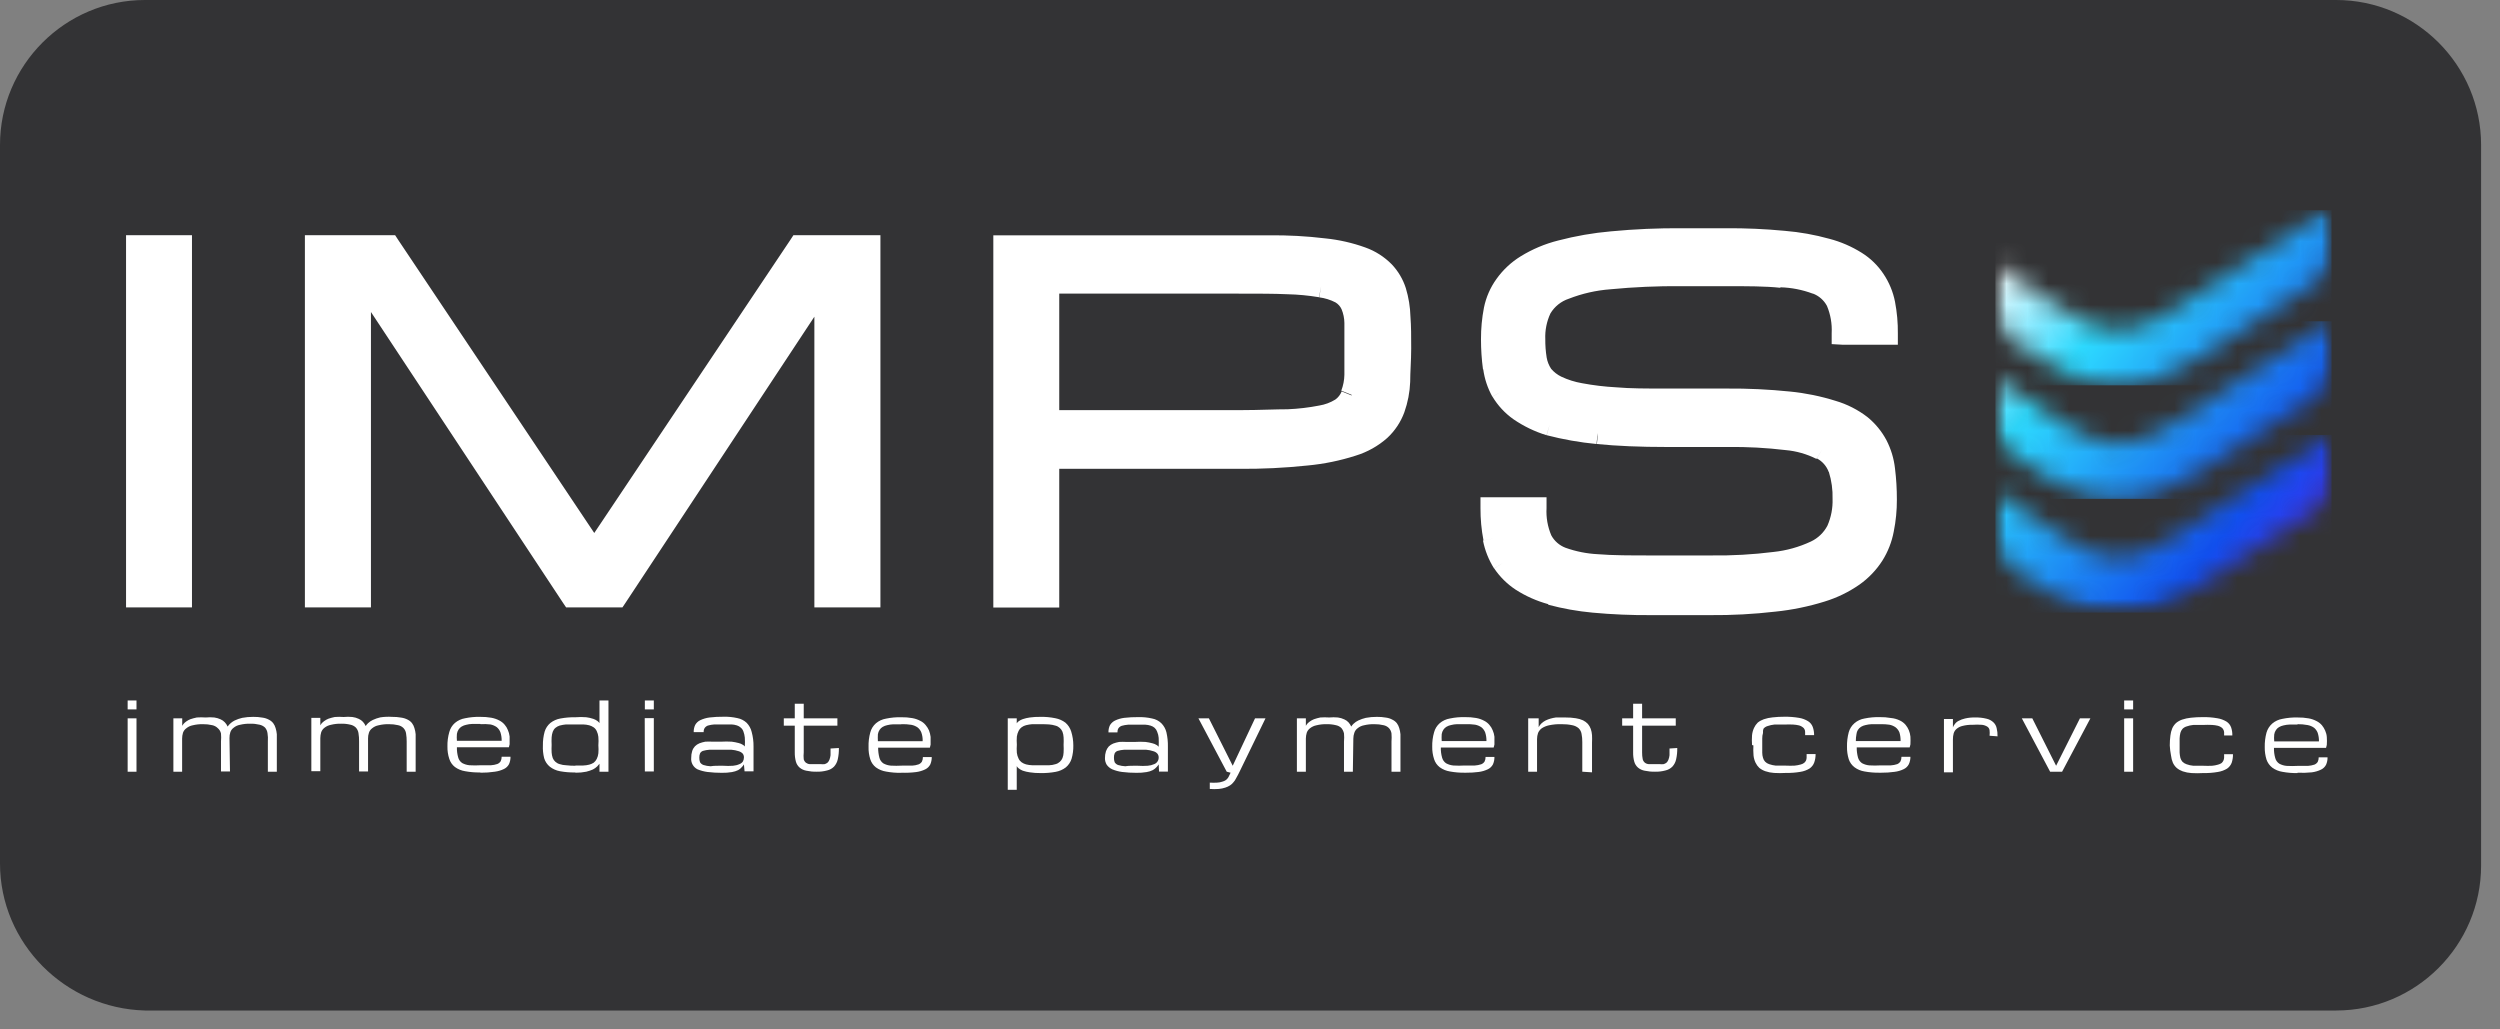
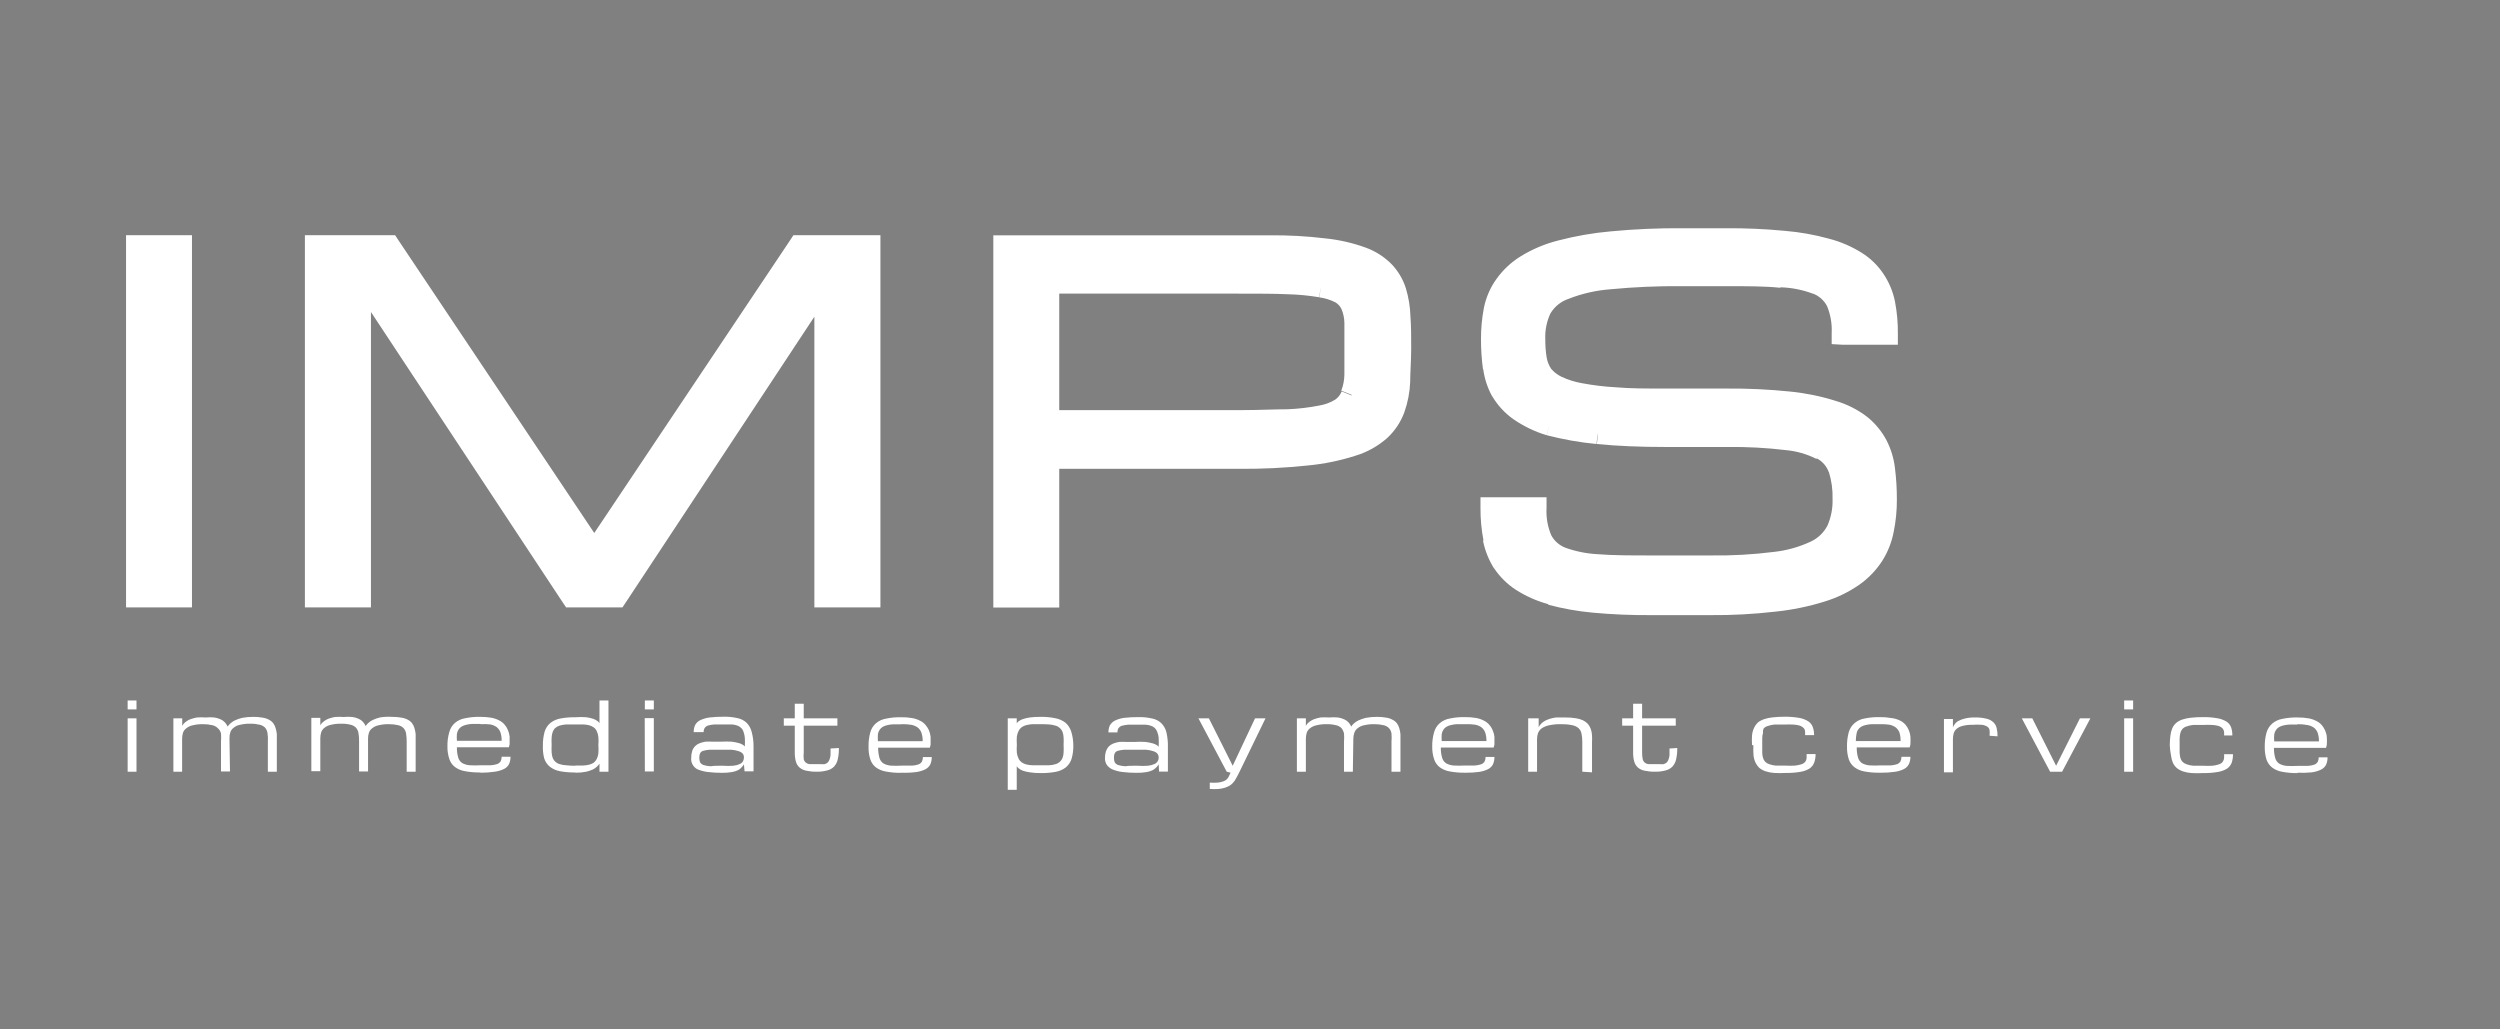
<svg xmlns="http://www.w3.org/2000/svg" width="119" height="49" viewBox="0 0 119 49" fill="none">
  <rect x="0" y="0" width="119" height="49" fill="#808080" stroke="none" />
-   <path d="M6.9 0H111.2C115 0 118.1 3.1 118.1 6.9V41.2C118.1 45 115 48.1 111.2 48.1H6.9C3.1 48 0 44.9 0 41.1V6.9C0 3.1 3.1 0 6.9 0Z" fill="#0A0A0D" fill-opacity="0.65" />
  <g clip-path="url(#clip0_140_5335)">
    <path fill-rule="evenodd" clip-rule="evenodd" d="M90.338 16.41H87.722L87.188 16.38V15.855C87.211 15.412 87.134 14.97 86.963 14.561C86.818 14.289 86.578 14.079 86.289 13.972L86.286 13.977C85.793 13.792 85.273 13.69 84.746 13.675L84.744 13.699C84.044 13.622 83.178 13.622 82.14 13.622H80.04C78.909 13.612 77.778 13.662 76.653 13.77C75.975 13.821 75.309 13.972 74.677 14.219C74.309 14.34 73.997 14.59 73.799 14.922C73.622 15.304 73.538 15.723 73.556 16.144C73.553 16.437 73.575 16.729 73.621 17.018C73.654 17.21 73.727 17.393 73.835 17.556C73.967 17.712 74.131 17.838 74.315 17.928C74.63 18.077 74.963 18.182 75.306 18.241C75.843 18.342 76.386 18.407 76.931 18.436C77.59 18.495 78.385 18.495 79.304 18.495H82.187C83.193 18.487 84.2 18.535 85.201 18.637C85.938 18.709 86.665 18.858 87.372 19.08C87.922 19.241 88.437 19.504 88.891 19.853C89.264 20.157 89.573 20.533 89.798 20.958C90.013 21.377 90.15 21.831 90.202 22.299C90.263 22.788 90.292 23.282 90.291 23.775C90.294 24.289 90.244 24.801 90.142 25.305C90.05 25.797 89.865 26.268 89.597 26.693C89.311 27.137 88.943 27.522 88.511 27.827C88.001 28.182 87.439 28.455 86.844 28.636C86.083 28.872 85.3 29.033 84.507 29.114C83.475 29.233 82.437 29.289 81.398 29.28H78.61C77.675 29.287 76.741 29.248 75.81 29.162C75.095 29.096 74.386 28.97 73.692 28.784L73.7 28.759C73.153 28.61 72.632 28.38 72.156 28.075C71.747 27.808 71.397 27.462 71.124 27.059L71.563 26.781L71.118 27.059C70.862 26.652 70.682 26.201 70.59 25.73L71.106 25.63L70.614 25.724C70.516 25.218 70.468 24.704 70.471 24.189V23.669H73.615V24.189C73.59 24.631 73.668 25.073 73.841 25.482C73.987 25.753 74.228 25.963 74.517 26.073C75.013 26.251 75.532 26.354 76.059 26.38C76.759 26.439 77.625 26.439 78.664 26.439H81.452C82.443 26.452 83.434 26.397 84.418 26.273C85.035 26.208 85.636 26.04 86.198 25.777C86.536 25.618 86.813 25.352 86.986 25.021C87.161 24.621 87.244 24.187 87.23 23.751C87.243 23.315 87.183 22.879 87.053 22.462L87.046 22.464C86.945 22.187 86.744 21.957 86.482 21.82L86.731 21.401L86.464 21.844C86.005 21.612 85.506 21.469 84.993 21.424C84.08 21.315 83.16 21.265 82.241 21.277H79.358C78.07 21.277 76.949 21.23 76.012 21.135L76.047 20.787V20.615L75.994 21.135C75.193 21.058 74.4 20.918 73.621 20.716L73.764 20.214L73.615 20.716C73.053 20.544 72.521 20.287 72.037 19.954C71.633 19.668 71.294 19.302 71.041 18.879L71.486 18.631L71.035 18.879C70.811 18.476 70.664 18.034 70.602 17.578L70.59 17.579C70.526 17.106 70.495 16.628 70.495 16.15C70.493 15.643 70.54 15.136 70.637 14.638C70.737 14.149 70.939 13.686 71.231 13.28C71.54 12.846 71.933 12.478 72.387 12.199C72.939 11.86 73.539 11.607 74.167 11.449C74.992 11.233 75.833 11.086 76.682 11.012C77.808 10.905 78.939 10.856 80.07 10.864H82.164C83.096 10.858 84.029 10.9 84.958 10.988C85.674 11.047 86.383 11.174 87.075 11.366C87.621 11.508 88.141 11.734 88.618 12.033C89.033 12.292 89.387 12.636 89.656 13.043C89.924 13.442 90.109 13.89 90.202 14.361C90.298 14.863 90.344 15.373 90.338 15.884V16.41ZM6 11.195H6.522H8.616H9.138V11.72V28.394V28.913H8.616H6.522H6V28.394V11.72V11.195ZM37.767 11.195H38.046H41.386H41.908V11.72V28.394V28.913H41.386H39.292H38.764V28.394V15.075L29.782 28.683L29.628 28.913H29.343H27.231H26.947L26.792 28.683L17.657 14.851V28.394V28.913H17.135H15.035H14.513V28.394V11.72V11.195H15.035H18.529H18.808L18.962 11.431L28.287 25.37L37.613 11.431L37.767 11.195ZM67.137 15.069C67.125 14.611 67.051 14.156 66.918 13.717C66.783 13.293 66.554 12.906 66.248 12.583C65.894 12.224 65.465 11.949 64.99 11.78C64.377 11.559 63.74 11.414 63.092 11.348C62.198 11.24 61.298 11.191 60.398 11.201H47.282V28.919H50.42V22.316H58.957C60.056 22.326 61.156 22.273 62.249 22.157C63.023 22.084 63.787 21.928 64.527 21.69C65.085 21.52 65.599 21.232 66.034 20.846C66.398 20.508 66.677 20.089 66.847 19.623C67.012 19.157 67.106 18.669 67.125 18.176C67.125 17.94 67.137 17.695 67.148 17.441C67.16 17.165 67.173 16.879 67.173 16.581C67.173 16.008 67.173 15.53 67.137 15.069ZM64.343 18.826L63.863 18.631C63.802 18.787 63.697 18.923 63.56 19.02C63.326 19.164 63.066 19.26 62.795 19.304C62.3 19.401 61.798 19.46 61.294 19.481C61.03 19.481 60.726 19.489 60.387 19.498C59.964 19.51 59.489 19.523 58.975 19.523H50.42V13.977H58.957C59.888 13.977 60.659 13.977 61.282 14.006C61.785 14.017 62.287 14.065 62.783 14.148L62.884 13.64L62.795 14.154C63.066 14.188 63.329 14.27 63.572 14.396C63.697 14.472 63.796 14.583 63.857 14.715C63.944 14.925 63.991 15.149 63.993 15.376V16.558V17.839C63.988 18.098 63.938 18.354 63.845 18.595L64.331 18.79L64.343 18.826Z" fill="white" />
    <path d="M6.076 34.194H6.497V36.733H6.076V34.194ZM6.497 33.768H6.076V33.343H6.497V33.768ZM10.947 36.722H10.519V35.298C10.53 35.17 10.53 35.042 10.519 34.914C10.497 34.812 10.44 34.721 10.359 34.654C10.289 34.586 10.2 34.539 10.104 34.519C9.96 34.485 9.813 34.469 9.665 34.471C9.499 34.467 9.334 34.485 9.173 34.524C9.061 34.545 8.957 34.594 8.87 34.666C8.796 34.719 8.74 34.793 8.71 34.879C8.683 34.969 8.669 35.062 8.669 35.156V36.733H8.253V34.194H8.674V34.595V34.548C8.691 34.516 8.711 34.487 8.734 34.459C8.771 34.418 8.813 34.38 8.858 34.347C8.921 34.301 8.988 34.264 9.06 34.235C9.161 34.201 9.264 34.173 9.369 34.152C9.509 34.142 9.65 34.142 9.79 34.152C9.926 34.139 10.063 34.139 10.199 34.152C10.304 34.166 10.406 34.196 10.502 34.241C10.578 34.274 10.647 34.322 10.703 34.383C10.759 34.441 10.803 34.509 10.834 34.584C10.921 34.461 11.037 34.362 11.172 34.294C11.286 34.24 11.405 34.199 11.528 34.17C11.702 34.137 11.879 34.121 12.056 34.123C12.201 34.121 12.346 34.133 12.489 34.158C12.599 34.172 12.706 34.206 12.803 34.259C12.882 34.298 12.951 34.355 13.005 34.424C13.056 34.493 13.095 34.571 13.118 34.654C13.148 34.75 13.168 34.849 13.177 34.95C13.177 35.056 13.177 35.174 13.177 35.298V36.733H12.75V35.298C12.76 35.162 12.754 35.025 12.732 34.891C12.718 34.794 12.677 34.704 12.614 34.631C12.541 34.562 12.45 34.516 12.352 34.495C12.209 34.461 12.061 34.445 11.914 34.448C11.748 34.444 11.582 34.462 11.421 34.501C11.31 34.521 11.205 34.57 11.118 34.643C11.046 34.696 10.992 34.77 10.964 34.855C10.935 34.945 10.921 35.039 10.923 35.133L10.947 36.722ZM17.519 36.722H17.092V35.298C17.095 35.162 17.085 35.025 17.063 34.891C17.047 34.794 17.004 34.704 16.938 34.631C16.866 34.562 16.775 34.514 16.677 34.495C16.533 34.46 16.386 34.444 16.238 34.448C16.074 34.444 15.911 34.462 15.752 34.501C15.639 34.523 15.533 34.571 15.443 34.643C15.372 34.697 15.319 34.771 15.289 34.855C15.262 34.945 15.248 35.039 15.247 35.133V36.71H14.82V34.17H15.247V34.572C15.246 34.556 15.246 34.54 15.247 34.524C15.264 34.493 15.284 34.463 15.307 34.436C15.344 34.394 15.386 34.357 15.431 34.324C15.493 34.278 15.561 34.24 15.633 34.211C15.732 34.177 15.833 34.15 15.935 34.129C16.076 34.118 16.216 34.118 16.357 34.129C16.495 34.115 16.634 34.115 16.772 34.129C16.877 34.142 16.979 34.172 17.075 34.217C17.151 34.25 17.22 34.298 17.276 34.359C17.33 34.419 17.374 34.487 17.407 34.56C17.438 34.51 17.476 34.464 17.519 34.424C17.586 34.361 17.662 34.31 17.745 34.27C17.859 34.217 17.978 34.175 18.101 34.147C18.287 34.118 18.476 34.111 18.664 34.123C18.809 34.121 18.954 34.133 19.097 34.158C19.207 34.173 19.314 34.207 19.412 34.259C19.491 34.298 19.559 34.355 19.613 34.424C19.665 34.493 19.703 34.571 19.726 34.654C19.757 34.75 19.777 34.849 19.785 34.95C19.785 35.056 19.785 35.174 19.785 35.298V36.733H19.358V35.298C19.36 35.17 19.349 35.041 19.329 34.914C19.316 34.817 19.272 34.726 19.204 34.654C19.134 34.585 19.046 34.538 18.949 34.519C18.805 34.485 18.658 34.469 18.51 34.471C18.344 34.467 18.179 34.485 18.018 34.524C17.906 34.545 17.802 34.594 17.715 34.666C17.642 34.719 17.589 34.794 17.561 34.879C17.531 34.968 17.517 35.062 17.519 35.156V36.722ZM22.858 36.769C22.618 36.773 22.377 36.754 22.141 36.71C21.965 36.683 21.798 36.614 21.654 36.509C21.528 36.411 21.435 36.277 21.387 36.125C21.324 35.935 21.294 35.735 21.298 35.534C21.292 35.301 21.322 35.068 21.387 34.843C21.431 34.676 21.524 34.526 21.654 34.412C21.793 34.295 21.961 34.217 22.141 34.188C22.377 34.139 22.617 34.117 22.858 34.123C23.035 34.12 23.212 34.134 23.386 34.164C23.519 34.188 23.647 34.231 23.766 34.294C23.864 34.343 23.951 34.411 24.021 34.495C24.087 34.57 24.139 34.656 24.175 34.749C24.218 34.846 24.246 34.95 24.258 35.056C24.258 35.174 24.258 35.298 24.258 35.428L24.223 35.57H21.749C21.744 35.731 21.764 35.893 21.808 36.048C21.836 36.159 21.904 36.255 21.998 36.32C22.106 36.379 22.226 36.415 22.348 36.426C22.526 36.437 22.704 36.437 22.882 36.426C23.078 36.426 23.238 36.426 23.369 36.426C23.472 36.42 23.573 36.401 23.671 36.367C23.737 36.342 23.793 36.296 23.831 36.237C23.864 36.169 23.88 36.094 23.879 36.019H24.3C24.303 36.141 24.278 36.262 24.229 36.373C24.177 36.473 24.093 36.554 23.991 36.603C23.853 36.67 23.705 36.714 23.552 36.733C23.331 36.767 23.107 36.782 22.882 36.781L22.858 36.769ZM22.858 34.459H22.479C22.381 34.462 22.283 34.476 22.188 34.501C22.113 34.517 22.041 34.544 21.974 34.584C21.918 34.618 21.869 34.664 21.832 34.719C21.789 34.783 21.76 34.856 21.749 34.932C21.739 35.042 21.739 35.153 21.749 35.263H23.879C23.882 35.124 23.862 34.987 23.819 34.855C23.784 34.761 23.724 34.678 23.647 34.613C23.555 34.548 23.45 34.503 23.339 34.483C23.187 34.465 23.034 34.461 22.882 34.471L22.858 34.459ZM27.379 36.769C27.136 36.773 26.894 36.754 26.655 36.71C26.48 36.679 26.315 36.606 26.174 36.497C26.045 36.392 25.95 36.25 25.902 36.09C25.852 35.891 25.832 35.686 25.842 35.481C25.838 35.26 25.866 35.039 25.925 34.826C25.974 34.664 26.069 34.521 26.198 34.412C26.339 34.303 26.503 34.23 26.679 34.2C26.917 34.156 27.16 34.136 27.402 34.141C27.57 34.127 27.739 34.127 27.907 34.141C28.02 34.155 28.131 34.181 28.239 34.217C28.309 34.24 28.375 34.274 28.435 34.318C28.473 34.347 28.507 34.38 28.535 34.418V33.343H28.963V36.733H28.535V36.355L28.429 36.479C28.368 36.539 28.297 36.589 28.221 36.627C28.12 36.672 28.014 36.707 27.907 36.733C27.741 36.767 27.572 36.782 27.402 36.781L27.379 36.769ZM27.379 36.438H27.758C27.857 36.435 27.954 36.421 28.049 36.397C28.125 36.377 28.197 36.345 28.263 36.302C28.323 36.254 28.371 36.194 28.405 36.125C28.446 36.042 28.472 35.952 28.482 35.859C28.493 35.731 28.493 35.603 28.482 35.475C28.493 35.342 28.493 35.207 28.482 35.074C28.472 34.979 28.446 34.888 28.405 34.802C28.374 34.731 28.325 34.67 28.263 34.625C28.198 34.58 28.125 34.546 28.049 34.524C27.954 34.5 27.857 34.486 27.758 34.483H27.379C27.213 34.483 27.07 34.483 26.946 34.483C26.843 34.492 26.742 34.51 26.643 34.536C26.567 34.559 26.496 34.598 26.436 34.648C26.379 34.698 26.337 34.761 26.311 34.832C26.281 34.917 26.263 35.007 26.258 35.097C26.251 35.217 26.251 35.338 26.258 35.458C26.251 35.58 26.251 35.702 26.258 35.824C26.264 35.912 26.282 36 26.311 36.084C26.338 36.151 26.381 36.212 26.436 36.261C26.495 36.314 26.566 36.353 26.643 36.373C26.741 36.405 26.843 36.423 26.946 36.426C27.094 36.444 27.236 36.45 27.402 36.45L27.379 36.438ZM30.689 34.182H31.122V36.722H30.695L30.689 34.182ZM31.122 33.768H30.695V33.343H31.122V33.768ZM35.411 36.385C35.384 36.433 35.35 36.477 35.31 36.515C35.262 36.572 35.204 36.621 35.138 36.657C35.044 36.702 34.944 36.734 34.841 36.751C34.681 36.778 34.518 36.789 34.355 36.786C34.125 36.787 33.895 36.773 33.667 36.745C33.508 36.723 33.352 36.682 33.204 36.621C33.103 36.571 33.021 36.492 32.967 36.394C32.913 36.295 32.89 36.183 32.902 36.072C32.9 35.962 32.916 35.852 32.949 35.747C32.975 35.663 33.02 35.587 33.08 35.523C33.141 35.462 33.213 35.414 33.293 35.381C33.384 35.347 33.477 35.322 33.572 35.304C33.688 35.297 33.805 35.297 33.922 35.304H34.319C34.489 35.294 34.66 35.294 34.83 35.304C34.942 35.318 35.053 35.34 35.162 35.369C35.231 35.385 35.298 35.413 35.358 35.452C35.395 35.471 35.428 35.5 35.453 35.534C35.463 35.393 35.463 35.251 35.453 35.109C35.443 35.01 35.421 34.913 35.387 34.82C35.363 34.749 35.32 34.685 35.263 34.637C35.21 34.588 35.147 34.551 35.079 34.53C34.996 34.503 34.91 34.487 34.824 34.483H34.491C34.296 34.483 34.136 34.483 34.005 34.483C33.901 34.49 33.797 34.508 33.697 34.536C33.634 34.559 33.58 34.6 33.542 34.654C33.506 34.713 33.489 34.781 33.495 34.849H33.02C33.017 34.731 33.041 34.614 33.091 34.507C33.146 34.41 33.228 34.331 33.329 34.282C33.469 34.216 33.619 34.172 33.774 34.152C33.996 34.126 34.22 34.114 34.444 34.117C34.665 34.111 34.886 34.133 35.102 34.182C35.267 34.214 35.419 34.292 35.541 34.406C35.658 34.526 35.74 34.675 35.779 34.837C35.841 35.065 35.871 35.299 35.868 35.534V36.716H35.441L35.411 36.385ZM34.426 36.45C34.582 36.461 34.739 36.461 34.895 36.45C34.999 36.441 35.102 36.416 35.197 36.373C35.265 36.348 35.323 36.303 35.364 36.243C35.395 36.185 35.411 36.12 35.411 36.054C35.413 35.991 35.394 35.929 35.358 35.877C35.306 35.821 35.24 35.781 35.168 35.759C35.054 35.721 34.937 35.697 34.818 35.688C34.675 35.688 34.497 35.688 34.284 35.688H33.768C33.665 35.695 33.564 35.712 33.465 35.741C33.404 35.76 33.353 35.803 33.323 35.859C33.297 35.925 33.284 35.995 33.287 36.066C33.285 36.14 33.297 36.215 33.323 36.285C33.361 36.344 33.417 36.389 33.483 36.414C33.595 36.449 33.71 36.469 33.827 36.474C33.993 36.444 34.195 36.45 34.444 36.45H34.426ZM39.931 35.605C39.935 35.786 39.917 35.966 39.878 36.143C39.85 36.273 39.789 36.393 39.7 36.491C39.609 36.583 39.494 36.646 39.368 36.674C39.205 36.718 39.038 36.738 38.869 36.733C38.706 36.736 38.543 36.72 38.383 36.686C38.265 36.665 38.155 36.614 38.063 36.538C37.977 36.463 37.915 36.365 37.885 36.255C37.846 36.111 37.828 35.961 37.831 35.812V34.542H37.309V34.194H37.831V33.497H38.258V34.194H39.86V34.542H38.258V35.812C38.246 35.922 38.246 36.033 38.258 36.143C38.275 36.208 38.313 36.266 38.365 36.308C38.419 36.347 38.483 36.37 38.549 36.373H39.071C39.132 36.38 39.194 36.38 39.255 36.373C39.304 36.358 39.351 36.334 39.391 36.302C39.43 36.264 39.461 36.217 39.48 36.166C39.507 36.096 39.525 36.023 39.534 35.948C39.534 35.865 39.534 35.753 39.534 35.629L39.931 35.605ZM42.897 36.786C42.657 36.791 42.416 36.771 42.18 36.727C42.004 36.7 41.837 36.632 41.693 36.527C41.567 36.429 41.474 36.295 41.426 36.143C41.365 35.952 41.337 35.752 41.343 35.552C41.336 35.319 41.364 35.086 41.426 34.861C41.47 34.694 41.563 34.544 41.693 34.43C41.832 34.312 42 34.235 42.18 34.206C42.416 34.157 42.656 34.135 42.897 34.141C43.074 34.137 43.251 34.151 43.425 34.182C43.558 34.205 43.686 34.249 43.805 34.312C43.904 34.359 43.991 34.428 44.06 34.513C44.125 34.589 44.179 34.675 44.22 34.767C44.258 34.865 44.284 34.969 44.297 35.074C44.297 35.192 44.297 35.316 44.297 35.446L44.262 35.588H41.8C41.798 35.749 41.818 35.91 41.859 36.066C41.887 36.177 41.955 36.273 42.049 36.338C42.157 36.397 42.276 36.433 42.399 36.444C42.577 36.454 42.755 36.454 42.933 36.444C43.129 36.444 43.289 36.444 43.419 36.444C43.523 36.439 43.624 36.419 43.722 36.385C43.788 36.36 43.844 36.314 43.882 36.255C43.915 36.187 43.931 36.112 43.93 36.036H44.351C44.353 36.158 44.329 36.279 44.28 36.391C44.227 36.491 44.144 36.572 44.042 36.621C43.904 36.688 43.756 36.732 43.603 36.751C43.371 36.78 43.137 36.79 42.903 36.781L42.897 36.786ZM42.897 34.477H42.518C42.42 34.481 42.322 34.494 42.227 34.519C42.152 34.534 42.08 34.562 42.014 34.601C41.956 34.636 41.908 34.682 41.871 34.737C41.828 34.801 41.799 34.873 41.788 34.95C41.781 35.06 41.781 35.17 41.788 35.281H43.918C43.924 35.142 43.904 35.004 43.858 34.873C43.823 34.779 43.764 34.696 43.686 34.631C43.594 34.566 43.489 34.521 43.378 34.501C43.221 34.476 43.062 34.466 42.903 34.471L42.897 34.477ZM49.512 34.123C49.755 34.117 49.998 34.139 50.236 34.188C50.41 34.22 50.575 34.293 50.716 34.4C50.844 34.512 50.939 34.657 50.989 34.82C51.056 35.034 51.09 35.257 51.09 35.481C51.095 35.697 51.067 35.912 51.007 36.119C50.957 36.278 50.862 36.419 50.734 36.527C50.593 36.635 50.428 36.707 50.253 36.739C50.015 36.783 49.772 36.803 49.53 36.798C49.359 36.801 49.188 36.789 49.019 36.763C48.907 36.748 48.795 36.722 48.687 36.686C48.617 36.659 48.55 36.621 48.491 36.574C48.452 36.546 48.419 36.51 48.397 36.468V37.596H47.969V34.194H48.397V34.43C48.421 34.391 48.454 34.357 48.491 34.33C48.551 34.287 48.617 34.253 48.687 34.229C48.795 34.193 48.907 34.168 49.019 34.152C49.182 34.13 49.347 34.12 49.512 34.123ZM49.512 34.471H49.132C49.034 34.479 48.937 34.495 48.841 34.519C48.764 34.537 48.692 34.572 48.628 34.619C48.567 34.663 48.518 34.722 48.486 34.79C48.443 34.876 48.415 34.967 48.402 35.062C48.392 35.19 48.392 35.318 48.402 35.446C48.392 35.576 48.392 35.706 48.402 35.836C48.414 35.932 48.442 36.026 48.486 36.113C48.518 36.181 48.567 36.24 48.628 36.285C48.693 36.33 48.765 36.364 48.841 36.385C48.937 36.409 49.034 36.423 49.132 36.426H49.512C49.678 36.426 49.82 36.426 49.939 36.426C50.044 36.423 50.148 36.405 50.247 36.373C50.323 36.353 50.392 36.314 50.449 36.261C50.504 36.212 50.546 36.151 50.574 36.084C50.606 36.001 50.624 35.913 50.627 35.824C50.634 35.702 50.634 35.58 50.627 35.458C50.634 35.338 50.634 35.217 50.627 35.097C50.623 35.007 50.605 34.917 50.574 34.832C50.546 34.764 50.504 34.703 50.449 34.654C50.392 34.601 50.323 34.562 50.247 34.542C50.147 34.511 50.044 34.491 49.939 34.483C49.832 34.475 49.69 34.471 49.512 34.471ZM55.153 36.385C55.124 36.431 55.09 36.475 55.053 36.515C55.001 36.571 54.941 36.619 54.874 36.657C54.781 36.703 54.681 36.735 54.578 36.751C54.417 36.778 54.254 36.789 54.091 36.786C53.863 36.787 53.636 36.773 53.409 36.745C53.25 36.724 53.095 36.682 52.947 36.621C52.84 36.573 52.748 36.498 52.68 36.403C52.622 36.306 52.593 36.196 52.596 36.084C52.595 35.974 52.611 35.864 52.644 35.759C52.673 35.677 52.717 35.6 52.775 35.534C52.836 35.474 52.908 35.426 52.988 35.393C53.081 35.359 53.176 35.333 53.273 35.316C53.387 35.309 53.502 35.309 53.617 35.316H54.02C54.188 35.305 54.356 35.305 54.525 35.316C54.637 35.33 54.748 35.351 54.857 35.381C54.928 35.398 54.996 35.426 55.058 35.464C55.094 35.486 55.126 35.514 55.153 35.546C55.16 35.405 55.16 35.263 55.153 35.121C55.145 35.021 55.121 34.924 55.082 34.832C55.058 34.762 55.017 34.699 54.964 34.648C54.909 34.599 54.844 34.563 54.774 34.542C54.691 34.515 54.605 34.499 54.519 34.495H54.186C53.991 34.495 53.83 34.495 53.7 34.495C53.597 34.502 53.496 34.52 53.397 34.548C53.333 34.569 53.276 34.611 53.237 34.666C53.203 34.725 53.187 34.793 53.19 34.861H52.763C52.759 34.743 52.783 34.626 52.834 34.519C52.891 34.425 52.973 34.35 53.071 34.3C53.209 34.233 53.358 34.19 53.51 34.17C53.733 34.144 53.956 34.133 54.18 34.135C54.402 34.129 54.623 34.15 54.839 34.2C55.004 34.23 55.157 34.308 55.278 34.424C55.397 34.543 55.481 34.692 55.521 34.855C55.573 35.082 55.597 35.314 55.592 35.546V36.727H55.171L55.153 36.385ZM54.163 36.45C54.319 36.461 54.475 36.461 54.631 36.45C54.738 36.442 54.842 36.416 54.94 36.373C55.006 36.348 55.062 36.302 55.1 36.243C55.136 36.187 55.155 36.121 55.153 36.054C55.154 35.99 55.133 35.928 55.094 35.877C55.044 35.82 54.978 35.779 54.904 35.759C54.793 35.721 54.677 35.698 54.56 35.688C54.412 35.688 54.234 35.688 54.02 35.688H53.504C53.402 35.695 53.3 35.712 53.202 35.741C53.14 35.76 53.089 35.803 53.059 35.859C53.033 35.925 53.021 35.995 53.024 36.066C53.022 36.14 53.034 36.215 53.059 36.285C53.097 36.344 53.154 36.389 53.219 36.414C53.331 36.448 53.447 36.468 53.563 36.474C53.736 36.444 53.931 36.45 54.18 36.45H54.163ZM58.392 36.733L57.046 34.194H57.544L58.677 36.45L59.739 34.194H60.237L59.003 36.733L58.932 36.875C58.897 36.946 58.861 37.011 58.825 37.07C58.794 37.133 58.754 37.19 58.707 37.241C58.663 37.296 58.611 37.344 58.552 37.383C58.482 37.428 58.406 37.464 58.327 37.489C58.225 37.523 58.12 37.545 58.013 37.554C57.87 37.565 57.728 37.565 57.586 37.554V37.253C57.704 37.26 57.823 37.26 57.941 37.253C58.024 37.249 58.106 37.233 58.185 37.206C58.242 37.192 58.296 37.168 58.345 37.135C58.384 37.108 58.418 37.074 58.446 37.035C58.472 36.998 58.494 36.958 58.511 36.916L58.576 36.781L58.392 36.733ZM64.396 36.733H63.974V35.298C63.986 35.17 63.986 35.042 63.974 34.914C63.955 34.819 63.912 34.73 63.85 34.654C63.778 34.585 63.687 34.538 63.589 34.519C63.445 34.484 63.298 34.468 63.15 34.471C62.986 34.467 62.822 34.485 62.663 34.524C62.551 34.546 62.445 34.595 62.355 34.666C62.284 34.721 62.23 34.795 62.201 34.879C62.174 34.969 62.16 35.062 62.159 35.156V36.733H61.732V34.194H62.159V34.595C62.158 34.58 62.158 34.564 62.159 34.548C62.175 34.516 62.195 34.487 62.218 34.459C62.256 34.418 62.298 34.38 62.343 34.347C62.405 34.301 62.473 34.264 62.545 34.235C62.644 34.2 62.745 34.173 62.847 34.152C62.987 34.142 63.128 34.142 63.269 34.152C63.407 34.139 63.546 34.139 63.684 34.152C63.789 34.166 63.891 34.196 63.986 34.241C64.063 34.274 64.132 34.322 64.188 34.383C64.242 34.443 64.286 34.51 64.319 34.584C64.35 34.533 64.388 34.488 64.431 34.448C64.498 34.385 64.574 34.333 64.657 34.294C64.771 34.24 64.89 34.199 65.013 34.17C65.186 34.137 65.363 34.121 65.541 34.123C65.686 34.121 65.831 34.133 65.974 34.158C66.082 34.172 66.187 34.206 66.282 34.259C66.363 34.297 66.434 34.354 66.49 34.424C66.541 34.493 66.579 34.571 66.603 34.654C66.633 34.75 66.653 34.849 66.662 34.95C66.662 35.056 66.662 35.174 66.662 35.298V36.733H66.235V35.298C66.245 35.17 66.245 35.042 66.235 34.914C66.222 34.817 66.178 34.726 66.11 34.654C66.04 34.585 65.952 34.538 65.855 34.519C65.712 34.485 65.564 34.469 65.416 34.471C65.25 34.467 65.085 34.485 64.924 34.524C64.812 34.545 64.708 34.594 64.621 34.666C64.549 34.719 64.495 34.794 64.467 34.879C64.435 34.968 64.419 35.062 64.419 35.156L64.396 36.733ZM69.735 36.781C69.494 36.785 69.254 36.765 69.017 36.722C68.841 36.694 68.674 36.626 68.531 36.521C68.404 36.423 68.311 36.289 68.263 36.137C68.201 35.946 68.17 35.747 68.174 35.546C68.169 35.313 68.198 35.08 68.263 34.855C68.307 34.688 68.401 34.538 68.531 34.424C68.669 34.307 68.837 34.229 69.017 34.2C69.253 34.15 69.494 34.129 69.735 34.135C69.912 34.132 70.088 34.145 70.263 34.176C70.395 34.199 70.523 34.243 70.642 34.306C70.74 34.355 70.827 34.423 70.897 34.507C70.963 34.582 71.015 34.668 71.052 34.761C71.095 34.858 71.123 34.962 71.135 35.068C71.135 35.186 71.135 35.31 71.135 35.44L71.099 35.582H68.584C68.579 35.743 68.599 35.904 68.643 36.06C68.671 36.171 68.739 36.267 68.833 36.332C68.941 36.391 69.06 36.427 69.183 36.438C69.361 36.449 69.539 36.449 69.717 36.438C69.913 36.438 70.073 36.438 70.203 36.438C70.307 36.432 70.408 36.412 70.506 36.379C70.572 36.354 70.628 36.308 70.666 36.249C70.699 36.181 70.715 36.106 70.713 36.031H71.135C71.138 36.152 71.113 36.273 71.064 36.385C71.011 36.485 70.928 36.566 70.826 36.615C70.688 36.682 70.54 36.726 70.387 36.745C70.187 36.771 69.984 36.783 69.782 36.781H69.735ZM69.735 34.471H69.355C69.257 34.474 69.159 34.488 69.064 34.513C68.989 34.528 68.917 34.556 68.851 34.595C68.794 34.63 68.745 34.676 68.708 34.731C68.665 34.795 68.637 34.868 68.625 34.944C68.618 35.054 68.618 35.164 68.625 35.275H70.755C70.758 35.136 70.738 34.999 70.696 34.867C70.66 34.773 70.601 34.69 70.524 34.625C70.432 34.56 70.326 34.515 70.215 34.495C70.072 34.475 69.927 34.467 69.782 34.471H69.735ZM75.317 36.733V35.322C75.319 35.189 75.307 35.056 75.281 34.926C75.263 34.825 75.214 34.732 75.139 34.66C75.052 34.588 74.948 34.539 74.836 34.519C74.668 34.484 74.498 34.469 74.326 34.471C74.127 34.465 73.928 34.483 73.733 34.524C73.61 34.55 73.493 34.598 73.389 34.666C73.31 34.724 73.249 34.801 73.211 34.891C73.18 34.984 73.163 35.082 73.163 35.18V36.733H72.742V34.194H73.241V34.613C73.274 34.544 73.32 34.482 73.377 34.43C73.436 34.376 73.502 34.33 73.573 34.294C73.647 34.258 73.725 34.228 73.804 34.206C73.888 34.182 73.973 34.164 74.059 34.152H74.302H74.516C74.681 34.151 74.845 34.162 75.008 34.188C75.127 34.205 75.243 34.238 75.353 34.288C75.44 34.331 75.518 34.389 75.584 34.459C75.643 34.53 75.689 34.61 75.72 34.696C75.753 34.791 75.773 34.89 75.78 34.991C75.786 35.111 75.786 35.231 75.78 35.351V36.763L75.317 36.733ZM79.837 35.605C79.841 35.786 79.823 35.966 79.784 36.143C79.757 36.273 79.695 36.393 79.606 36.491C79.515 36.583 79.4 36.646 79.274 36.674C79.111 36.718 78.943 36.738 78.775 36.733C78.612 36.736 78.448 36.72 78.289 36.686C78.171 36.666 78.06 36.615 77.969 36.538C77.883 36.463 77.822 36.365 77.791 36.255C77.751 36.111 77.734 35.961 77.737 35.812V34.542H77.215V34.194H77.737V33.497H78.164V34.194H79.766V34.542H78.164V35.812C78.162 35.923 78.172 36.034 78.194 36.143C78.211 36.208 78.248 36.266 78.301 36.308C78.354 36.347 78.418 36.37 78.485 36.373H79.007C79.068 36.38 79.129 36.38 79.191 36.373C79.24 36.358 79.286 36.334 79.327 36.302C79.366 36.264 79.397 36.217 79.416 36.166C79.443 36.096 79.461 36.023 79.469 35.948C79.469 35.865 79.469 35.753 79.469 35.629L79.837 35.605ZM83.397 35.464C83.386 35.308 83.386 35.152 83.397 34.997C83.409 34.876 83.441 34.759 83.492 34.648C83.535 34.554 83.595 34.468 83.669 34.395C83.757 34.325 83.855 34.271 83.96 34.235C84.095 34.19 84.234 34.16 84.375 34.147C84.561 34.126 84.747 34.116 84.933 34.117C85.167 34.113 85.402 34.131 85.633 34.17C85.787 34.194 85.934 34.249 86.066 34.33C86.167 34.394 86.244 34.489 86.286 34.601C86.331 34.726 86.353 34.858 86.351 34.991H85.924C85.927 34.94 85.927 34.889 85.924 34.837C85.924 34.794 85.914 34.752 85.894 34.713C85.874 34.672 85.844 34.637 85.805 34.613C85.756 34.574 85.7 34.546 85.639 34.53C85.545 34.508 85.45 34.494 85.354 34.489C85.216 34.482 85.077 34.482 84.939 34.489C84.749 34.489 84.589 34.489 84.458 34.489C84.349 34.5 84.242 34.524 84.138 34.56C84.064 34.581 83.999 34.622 83.948 34.678C83.92 34.745 83.91 34.818 83.919 34.891C83.893 34.975 83.881 35.063 83.883 35.151C83.883 35.245 83.883 35.363 83.883 35.487C83.883 35.611 83.883 35.729 83.883 35.83C83.883 35.912 83.895 35.993 83.919 36.072C83.936 36.14 83.971 36.203 84.019 36.255C84.072 36.309 84.137 36.35 84.209 36.373C84.313 36.409 84.421 36.433 84.53 36.444C84.66 36.444 84.82 36.444 85.01 36.444C85.148 36.451 85.287 36.451 85.425 36.444C85.522 36.435 85.617 36.417 85.71 36.391C85.77 36.377 85.827 36.351 85.876 36.314C85.914 36.284 85.945 36.246 85.965 36.202C85.985 36.157 85.995 36.109 85.995 36.06C85.998 36.005 85.998 35.95 85.995 35.895H86.422C86.424 36.031 86.402 36.167 86.357 36.296C86.315 36.411 86.238 36.51 86.137 36.58C86.005 36.661 85.858 36.715 85.704 36.739C85.473 36.779 85.239 36.796 85.004 36.792C84.819 36.803 84.632 36.803 84.447 36.792C84.305 36.783 84.165 36.755 84.031 36.71C83.926 36.674 83.828 36.62 83.741 36.55C83.667 36.479 83.607 36.395 83.563 36.302C83.512 36.194 83.48 36.078 83.468 35.96C83.455 35.801 83.453 35.641 83.462 35.481L83.397 35.464ZM89.477 36.781C89.234 36.785 88.992 36.766 88.753 36.722C88.579 36.695 88.414 36.626 88.273 36.521C88.145 36.423 88.05 36.289 88 36.137C87.942 35.946 87.913 35.746 87.917 35.546C87.912 35.313 87.94 35.081 88 34.855C88.046 34.688 88.141 34.538 88.273 34.424C88.409 34.307 88.575 34.229 88.753 34.2C88.991 34.151 89.234 34.129 89.477 34.135C89.652 34.132 89.827 34.145 89.999 34.176C90.154 34.189 90.305 34.231 90.444 34.3C90.544 34.349 90.632 34.417 90.705 34.501C90.769 34.578 90.82 34.663 90.859 34.755C90.9 34.853 90.926 34.956 90.936 35.062C90.942 35.186 90.942 35.31 90.936 35.434L90.901 35.576H88.38C88.378 35.737 88.398 35.898 88.439 36.054C88.469 36.164 88.536 36.26 88.629 36.326C88.737 36.385 88.856 36.421 88.979 36.432C89.159 36.443 89.339 36.443 89.519 36.432C89.708 36.432 89.874 36.432 89.999 36.432C90.104 36.426 90.208 36.406 90.308 36.373C90.371 36.346 90.424 36.301 90.462 36.243C90.495 36.175 90.511 36.1 90.509 36.025H90.936C90.937 36.147 90.911 36.268 90.859 36.379C90.807 36.479 90.724 36.56 90.622 36.609C90.484 36.677 90.335 36.721 90.183 36.739C89.971 36.769 89.757 36.783 89.542 36.781H89.477ZM89.477 34.471H89.091C88.994 34.475 88.896 34.489 88.801 34.513C88.725 34.528 88.653 34.556 88.587 34.595C88.526 34.633 88.475 34.683 88.436 34.744C88.398 34.804 88.375 34.873 88.368 34.944C88.347 35.053 88.337 35.164 88.338 35.275H90.468C90.472 35.137 90.454 34.999 90.414 34.867C90.377 34.772 90.315 34.689 90.236 34.625C90.145 34.559 90.04 34.514 89.928 34.495C89.8 34.477 89.671 34.469 89.542 34.471H89.477ZM94.703 35.021C94.714 34.932 94.714 34.843 94.703 34.755C94.698 34.721 94.686 34.689 94.668 34.661C94.649 34.632 94.625 34.608 94.597 34.589C94.519 34.541 94.432 34.51 94.341 34.501C94.187 34.489 94.033 34.489 93.879 34.501C93.723 34.497 93.567 34.515 93.416 34.554C93.311 34.577 93.213 34.626 93.131 34.696C93.067 34.752 93.019 34.826 92.995 34.908C92.97 35.001 92.958 35.096 92.959 35.192V36.763H92.532V34.223H92.959V34.625C92.977 34.571 93.005 34.52 93.042 34.477C93.087 34.41 93.148 34.355 93.22 34.318C93.319 34.264 93.425 34.224 93.535 34.2C93.694 34.163 93.857 34.147 94.021 34.152C94.203 34.147 94.385 34.167 94.561 34.211C94.683 34.238 94.796 34.297 94.887 34.383C94.966 34.458 95.019 34.554 95.041 34.66C95.072 34.788 95.086 34.919 95.083 35.05L94.703 35.021ZM97.586 36.733L96.24 34.194H96.738L97.871 36.45L99.004 34.194H99.502L98.156 36.733H97.586ZM101.11 34.194H101.537V36.733H101.11V34.194ZM101.537 33.768H101.11V33.343H101.537V33.768ZM103.281 35.481C103.281 35.325 103.291 35.169 103.311 35.015C103.324 34.895 103.354 34.778 103.4 34.666C103.444 34.57 103.506 34.484 103.584 34.412C103.669 34.343 103.765 34.289 103.869 34.253C104.003 34.208 104.143 34.179 104.284 34.164C104.469 34.144 104.655 34.134 104.841 34.135C105.076 34.13 105.31 34.148 105.541 34.188C105.697 34.212 105.846 34.266 105.98 34.347C106.081 34.411 106.158 34.507 106.2 34.619C106.243 34.744 106.263 34.876 106.259 35.009H105.868C105.871 34.958 105.871 34.906 105.868 34.855C105.866 34.812 105.854 34.769 105.832 34.731C105.813 34.691 105.785 34.657 105.749 34.631C105.698 34.593 105.639 34.565 105.577 34.548C105.486 34.526 105.392 34.512 105.298 34.507C105.158 34.5 105.017 34.5 104.877 34.507C104.693 34.507 104.533 34.507 104.403 34.507C104.293 34.517 104.185 34.541 104.082 34.578C104.008 34.6 103.94 34.64 103.886 34.696C103.839 34.751 103.805 34.815 103.786 34.885C103.766 34.97 103.754 35.057 103.75 35.145C103.75 35.239 103.75 35.357 103.75 35.481C103.75 35.605 103.75 35.723 103.75 35.824C103.755 35.909 103.767 35.994 103.786 36.078C103.806 36.145 103.84 36.208 103.886 36.261C103.942 36.314 104.009 36.355 104.082 36.379C104.185 36.416 104.293 36.44 104.403 36.45C104.533 36.45 104.693 36.45 104.877 36.45C105.017 36.457 105.158 36.457 105.298 36.45C105.393 36.442 105.486 36.424 105.577 36.397C105.639 36.382 105.697 36.356 105.749 36.32C105.784 36.288 105.812 36.25 105.832 36.208C105.854 36.163 105.865 36.115 105.868 36.066C105.871 36.011 105.871 35.956 105.868 35.901H106.289C106.293 36.037 106.272 36.173 106.23 36.302C106.188 36.417 106.111 36.516 106.01 36.586C105.876 36.667 105.727 36.721 105.571 36.745C105.34 36.785 105.105 36.803 104.871 36.798C104.685 36.809 104.499 36.809 104.314 36.798C104.172 36.789 104.032 36.761 103.898 36.716C103.794 36.679 103.698 36.626 103.614 36.556C103.536 36.487 103.474 36.402 103.43 36.308C103.384 36.199 103.354 36.083 103.341 35.966C103.309 35.806 103.289 35.644 103.281 35.481ZM109.362 36.798C109.121 36.803 108.881 36.783 108.644 36.739C108.468 36.712 108.301 36.643 108.158 36.538C108.031 36.439 107.937 36.306 107.885 36.155C107.827 35.963 107.798 35.764 107.802 35.564C107.797 35.331 107.825 35.098 107.885 34.873C107.933 34.706 108.028 34.557 108.158 34.442C108.296 34.324 108.464 34.247 108.644 34.217C108.88 34.168 109.121 34.146 109.362 34.152C109.539 34.149 109.715 34.163 109.89 34.194C110.022 34.217 110.15 34.261 110.269 34.324C110.367 34.373 110.454 34.441 110.525 34.524C110.588 34.601 110.64 34.687 110.679 34.778C110.723 34.876 110.749 34.979 110.756 35.086C110.765 35.209 110.765 35.334 110.756 35.458L110.72 35.599H108.241C108.236 35.761 108.256 35.922 108.3 36.078C108.328 36.188 108.395 36.285 108.49 36.349C108.598 36.409 108.717 36.445 108.84 36.456C109.018 36.466 109.196 36.466 109.374 36.456C109.569 36.456 109.73 36.456 109.86 36.456C109.963 36.449 110.065 36.429 110.163 36.397C110.229 36.371 110.285 36.326 110.323 36.267C110.355 36.199 110.372 36.124 110.37 36.048H110.791C110.794 36.17 110.77 36.291 110.72 36.403C110.668 36.503 110.585 36.584 110.483 36.633C110.345 36.7 110.196 36.743 110.044 36.763C109.817 36.787 109.589 36.793 109.362 36.781V36.798ZM109.362 34.489H108.982C108.884 34.492 108.786 34.506 108.691 34.53C108.616 34.546 108.544 34.574 108.478 34.613C108.421 34.647 108.372 34.694 108.336 34.749C108.292 34.813 108.264 34.885 108.253 34.962C108.242 35.072 108.242 35.182 108.253 35.292H110.382C110.385 35.154 110.365 35.016 110.323 34.885C110.287 34.791 110.228 34.707 110.151 34.643C110.059 34.577 109.953 34.533 109.842 34.513C109.684 34.483 109.523 34.47 109.362 34.471V34.489Z" fill="white" />
    <mask id="mask0_140_5335" style="mask-type:luminance" maskUnits="userSpaceOnUse" x="94" y="9" width="17" height="21">
      <path d="M110.986 9.878H94.982V29.16H110.986V9.878Z" fill="white" />
    </mask>
    <g mask="url(#mask0_140_5335)">
      <mask id="mask1_140_5335" style="mask-type:luminance" maskUnits="userSpaceOnUse" x="94" y="9" width="17" height="10">
        <path d="M100.869 18.327C102.204 18.318 103.443 17.852 104.756 16.997L110.009 13.6L110.258 13.439C110.479 13.27 110.658 13.053 110.784 12.806C110.909 12.558 110.977 12.285 110.982 12.008V9.878L103.334 14.82C102.431 15.404 101.633 15.725 100.855 15.731C100.075 15.737 99.213 15.423 98.184 14.74L94.981 12.608V14.737C94.985 15.014 95.053 15.287 95.179 15.535C95.304 15.783 95.484 15.999 95.705 16.169C97.398 17.263 98.731 18.34 100.868 18.327" fill="white" />
      </mask>
      <g mask="url(#mask1_140_5335)">
-         <path d="M110.984 9.878H94.981V18.341H110.984V9.878Z" fill="url(#paint0_linear_140_5335)" />
-       </g>
+         </g>
      <mask id="mask2_140_5335" style="mask-type:luminance" maskUnits="userSpaceOnUse" x="94" y="15" width="17" height="9">
        <path d="M100.869 23.739C102.204 23.731 103.444 23.265 104.756 22.41L110.01 19.013L110.258 18.853C110.479 18.683 110.659 18.467 110.784 18.219C110.909 17.971 110.977 17.698 110.982 17.421V15.29L103.334 20.233C102.431 20.817 101.634 21.139 100.855 21.144C100.076 21.148 99.213 20.836 98.185 20.152L94.981 18.022V20.15C94.986 20.427 95.053 20.7 95.179 20.948C95.304 21.196 95.484 21.412 95.705 21.581L95.953 21.742L97.835 22.959C98.892 23.496 99.881 23.746 100.868 23.739" fill="white" />
      </mask>
      <g mask="url(#mask2_140_5335)">
-         <path d="M110.986 15.291H94.982V23.747H110.986V15.291Z" fill="url(#paint1_linear_140_5335)" />
-       </g>
+         </g>
      <mask id="mask3_140_5335" style="mask-type:luminance" maskUnits="userSpaceOnUse" x="94" y="20" width="17" height="10">
-         <path d="M100.869 29.153C102.204 29.145 103.444 28.678 104.756 27.824L110.01 24.427L110.258 24.266C110.479 24.098 110.659 23.882 110.784 23.635C110.91 23.387 110.979 23.115 110.985 22.838V20.704L103.334 25.647C102.431 26.231 101.634 26.552 100.855 26.557C100.076 26.563 99.213 26.25 98.185 25.566L94.981 23.435V25.563C94.986 25.841 95.053 26.114 95.179 26.361C95.304 26.609 95.485 26.826 95.705 26.995L95.953 27.156L97.835 28.372C98.892 28.91 99.881 29.16 100.868 29.153" fill="white" />
-       </mask>
+         </mask>
      <g mask="url(#mask3_140_5335)">
-         <path d="M110.986 20.704H94.982V29.16H110.986V20.704Z" fill="url(#paint2_linear_140_5335)" />
-       </g>
+         </g>
    </g>
  </g>
  <defs>
    <linearGradient id="paint0_linear_140_5335" x1="115.76" y1="24.61" x2="97.549" y2="9.512" gradientUnits="userSpaceOnUse">
      <stop stop-color="#6E0EF5" />
      <stop offset="0.3" stop-color="#114FEE" />
      <stop offset="0.76" stop-color="#2DDAFF" />
      <stop offset="1" stop-color="#FEFEFE" />
    </linearGradient>
    <linearGradient id="paint1_linear_140_5335" x1="113.095" y1="27.828" x2="94.884" y2="12.73" gradientUnits="userSpaceOnUse">
      <stop stop-color="#6E0EF5" />
      <stop offset="0.3" stop-color="#114FEE" />
      <stop offset="0.76" stop-color="#2DDAFF" />
      <stop offset="1" stop-color="#FEFEFE" />
    </linearGradient>
    <linearGradient id="paint2_linear_140_5335" x1="110.425" y1="31.047" x2="92.215" y2="15.95" gradientUnits="userSpaceOnUse">
      <stop stop-color="#6E0EF5" />
      <stop offset="0.3" stop-color="#114FEE" />
      <stop offset="0.76" stop-color="#2DDAFF" />
      <stop offset="1" stop-color="#FEFEFE" />
    </linearGradient>
    <clipPath id="clip0_140_5335">
      <rect width="105" height="28" fill="white" transform="translate(6 10)" />
    </clipPath>
  </defs>
</svg>